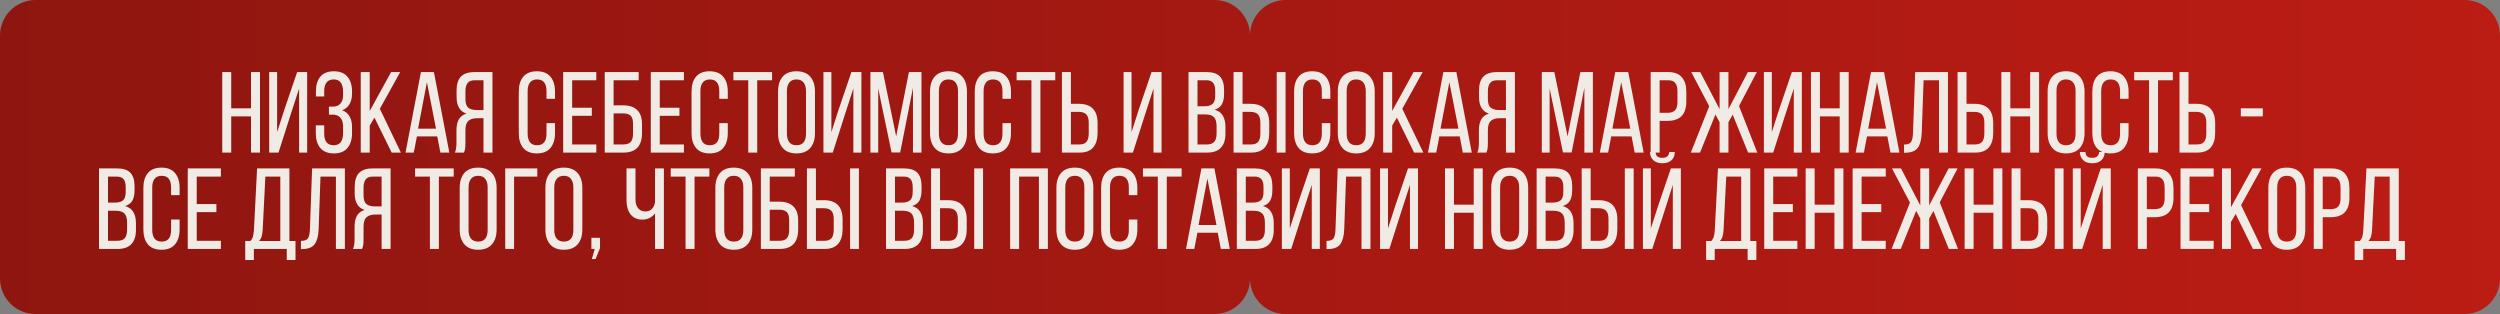
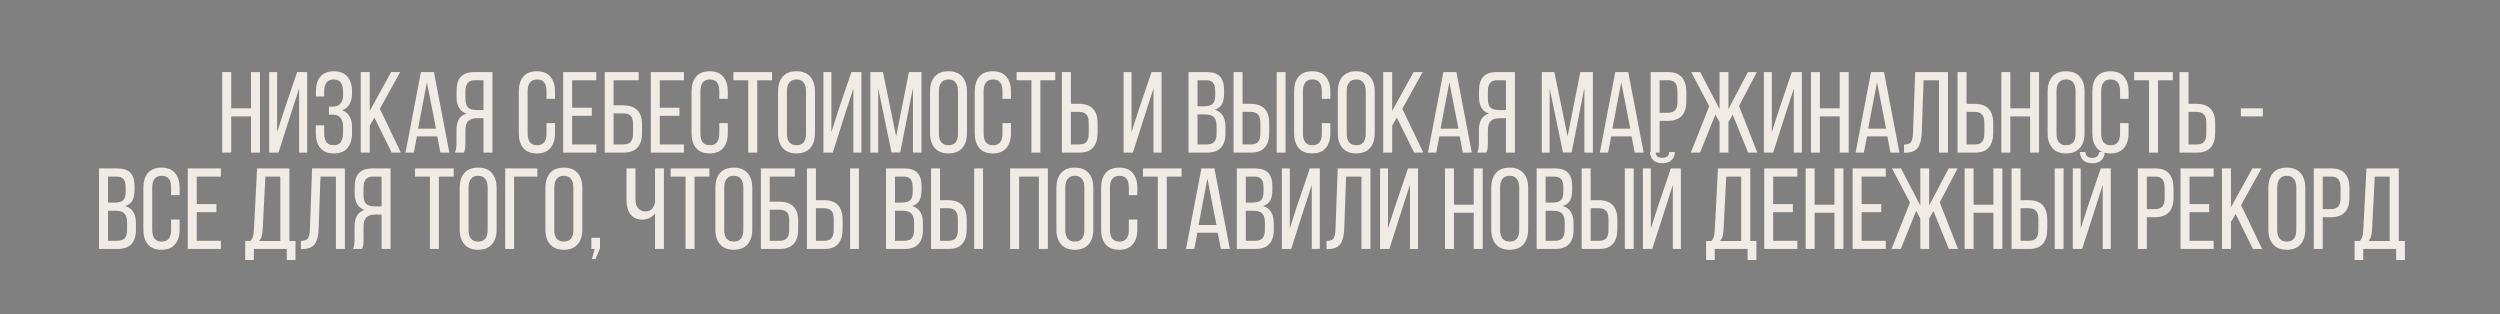
<svg xmlns="http://www.w3.org/2000/svg" width="986" height="124" viewBox="0 0 986 124" fill="none">
  <rect x="0" y="0" width="986" height="124" fill="#808080" stroke="none" />
-   <path d="M479 0C486.732 0 493 6.268 493 14L493.005 13.639C493.197 6.074 499.389 0 507 0H972C979.732 0 986 6.268 986 14V109.847C986 117.579 979.732 123.846 972 123.847H507C499.389 123.847 493.197 117.773 493.005 110.208L493 109.847C493 117.578 486.732 123.846 479 123.847H14C6.268 123.847 9.8765e-05 117.579 0 109.847V14C0 6.268 6.268 0 14 0H479Z" fill="url(#paint0_linear_426_208215)" />
  <path d="M91.192 60.185H87.653V28.429H91.192V42.719H98.995V28.429H102.534V60.185H98.995V45.895H91.192V60.185ZM109.847 60.185H106.172V28.429H109.303V52.11L112.115 43.354L117.196 28.429H121.143V60.185H117.968V34.916L114.52 45.532L109.847 60.185ZM131.677 28.111C134.066 28.111 135.85 28.822 137.03 30.243C138.24 31.665 138.845 33.616 138.845 36.096V36.912C138.845 38.576 138.512 39.967 137.847 41.086C137.181 42.205 136.213 43.007 134.943 43.49C136.244 43.944 137.212 44.746 137.847 45.895C138.512 47.014 138.845 48.39 138.845 50.023V52.519C138.845 54.999 138.24 56.949 137.03 58.371C135.85 59.792 134.066 60.503 131.677 60.503C129.318 60.503 127.533 59.792 126.323 58.371C125.144 56.949 124.554 54.999 124.554 52.519V49.434H127.866V52.7C127.866 54.152 128.168 55.286 128.773 56.102C129.408 56.889 130.346 57.282 131.586 57.282C132.856 57.282 133.794 56.874 134.399 56.057C135.004 55.24 135.306 54.031 135.306 52.428V49.933C135.306 48.39 134.958 47.226 134.263 46.439C133.567 45.623 132.554 45.214 131.223 45.214H129.726V42.039H131.405C132.584 42.039 133.522 41.661 134.217 40.904C134.943 40.118 135.306 39.044 135.306 37.684V36.232C135.306 34.568 135.004 33.343 134.399 32.557C133.794 31.74 132.856 31.332 131.586 31.332C130.346 31.332 129.408 31.74 128.773 32.557C128.168 33.343 127.866 34.462 127.866 35.914V38.046H124.599V36.05C124.599 33.54 125.189 31.589 126.369 30.198C127.548 28.807 129.318 28.111 131.677 28.111ZM145.818 49.524V60.185H142.28V28.429H145.818V43.763L154.257 28.429H157.841L149.811 42.901L158.113 60.185H154.484L147.679 46.394L145.818 49.524ZM163.202 60.185H159.936L166.015 28.429H171.141L177.221 60.185H173.682L172.457 53.789H164.427L163.202 60.185ZM171.958 50.749L168.374 32.421L164.881 50.749H171.958ZM188.194 46.621C186.651 46.621 185.487 46.984 184.701 47.71C183.944 48.405 183.566 49.615 183.566 51.339V56.329C183.566 57.358 183.521 58.144 183.43 58.688C183.34 59.203 183.188 59.702 182.977 60.185H179.393C179.816 59.339 180.028 58.068 180.028 56.375V51.43C180.028 49.645 180.33 48.209 180.935 47.12C181.57 46.001 182.583 45.23 183.975 44.806C181.374 43.959 180.073 41.782 180.073 38.273V35.687C180.073 33.268 180.633 31.453 181.752 30.243C182.901 29.034 184.701 28.429 187.15 28.429H194.228V60.185H190.689V46.621H188.194ZM187.241 31.65C185.941 31.65 185.003 32.013 184.428 32.739C183.854 33.464 183.566 34.553 183.566 36.005V39.044C183.566 40.678 183.929 41.812 184.655 42.447C185.411 43.082 186.53 43.4 188.012 43.4H190.689V31.65H187.241ZM211.732 28.111C214.121 28.111 215.905 28.822 217.085 30.243C218.295 31.665 218.9 33.616 218.9 36.096V38.954H215.542V35.914C215.542 32.859 214.302 31.332 211.822 31.332C210.582 31.332 209.645 31.74 209.01 32.557C208.405 33.343 208.102 34.462 208.102 35.914V52.7C208.102 54.152 208.405 55.286 209.01 56.102C209.645 56.889 210.582 57.282 211.822 57.282C214.302 57.282 215.542 55.755 215.542 52.7V48.572H218.9V52.519C218.9 54.999 218.295 56.949 217.085 58.371C215.905 59.792 214.121 60.503 211.732 60.503C209.372 60.503 207.588 59.792 206.378 58.371C205.199 56.949 204.609 54.999 204.609 52.519V36.096C204.609 33.616 205.199 31.665 206.378 30.243C207.588 28.822 209.372 28.111 211.732 28.111ZM233.412 45.668H225.654V56.965H235.181V60.185H222.115V28.429H235.181V31.65H225.654V42.492H233.412V45.668ZM245.722 41.54C248.202 41.54 250.062 42.16 251.302 43.4C252.573 44.609 253.208 46.47 253.208 48.98V52.473C253.208 57.615 250.773 60.185 245.904 60.185H238.509V28.429H251.892V31.65H242.002V41.54H245.722ZM245.904 56.965C247.204 56.965 248.157 56.632 248.762 55.966C249.367 55.271 249.669 54.182 249.669 52.7V48.753C249.669 47.271 249.351 46.228 248.716 45.623C248.081 45.018 247.083 44.715 245.722 44.715H242.002V56.965H245.904ZM267.969 45.668H260.211V56.965H269.738V60.185H256.672V28.429H269.738V31.65H260.211V42.492H267.969V45.668ZM279.871 28.111C282.26 28.111 284.045 28.822 285.224 30.243C286.434 31.665 287.039 33.616 287.039 36.096V38.954H283.682V35.914C283.682 32.859 282.442 31.332 279.962 31.332C278.722 31.332 277.784 31.74 277.149 32.557C276.544 33.343 276.241 34.462 276.241 35.914V52.7C276.241 54.152 276.544 55.286 277.149 56.102C277.784 56.889 278.722 57.282 279.962 57.282C282.442 57.282 283.682 55.755 283.682 52.7V48.572H287.039V52.519C287.039 54.999 286.434 56.949 285.224 58.371C284.045 59.792 282.26 60.503 279.871 60.503C277.512 60.503 275.727 59.792 274.517 58.371C273.338 56.949 272.748 54.999 272.748 52.519V36.096C272.748 33.616 273.338 31.665 274.517 30.243C275.727 28.822 277.512 28.111 279.871 28.111ZM295.109 31.65H289.256V28.429H304.5V31.65H298.647V60.185H295.109V31.65ZM306.862 36.096C306.862 33.616 307.467 31.665 308.677 30.243C309.917 28.822 311.731 28.111 314.121 28.111C316.51 28.111 318.325 28.822 319.565 30.243C320.805 31.665 321.425 33.616 321.425 36.096V52.519C321.425 54.999 320.805 56.949 319.565 58.371C318.325 59.792 316.51 60.503 314.121 60.503C311.762 60.503 309.962 59.792 308.722 58.371C307.482 56.949 306.862 54.999 306.862 52.519V36.096ZM310.355 52.7C310.355 54.182 310.673 55.316 311.308 56.102C311.943 56.889 312.881 57.282 314.121 57.282C316.631 57.282 317.886 55.755 317.886 52.7V35.914C317.886 34.462 317.569 33.343 316.934 32.557C316.329 31.74 315.391 31.332 314.121 31.332C312.881 31.332 311.943 31.74 311.308 32.557C310.673 33.343 310.355 34.462 310.355 35.914V52.7ZM328.442 60.185H324.767V28.429H327.898V52.11L330.71 43.354L335.791 28.429H339.738V60.185H336.563V34.916L333.115 45.532L328.442 60.185ZM351.633 60.14L346.37 34.871V60.185H343.285V28.429H348.23L353.447 53.789L358.483 28.429H363.428V60.185H360.071V34.644L355.035 60.14H351.633ZM366.805 36.096C366.805 33.616 367.41 31.665 368.62 30.243C369.86 28.822 371.675 28.111 374.064 28.111C376.453 28.111 378.268 28.822 379.508 30.243C380.748 31.665 381.368 33.616 381.368 36.096V52.519C381.368 54.999 380.748 56.949 379.508 58.371C378.268 59.792 376.453 60.503 374.064 60.503C371.705 60.503 369.905 59.792 368.665 58.371C367.425 56.949 366.805 54.999 366.805 52.519V36.096ZM370.298 52.7C370.298 54.182 370.616 55.316 371.251 56.102C371.886 56.889 372.824 57.282 374.064 57.282C376.574 57.282 377.829 55.755 377.829 52.7V35.914C377.829 34.462 377.512 33.343 376.877 32.557C376.272 31.74 375.334 31.332 374.064 31.332C372.824 31.332 371.886 31.74 371.251 32.557C370.616 33.343 370.298 34.462 370.298 35.914V52.7ZM391.561 28.111C393.95 28.111 395.734 28.822 396.914 30.243C398.124 31.665 398.729 33.616 398.729 36.096V38.954H395.372V35.914C395.372 32.859 394.131 31.332 391.651 31.332C390.411 31.332 389.474 31.74 388.839 32.557C388.234 33.343 387.931 34.462 387.931 35.914V52.7C387.931 54.152 388.234 55.286 388.839 56.102C389.474 56.889 390.411 57.282 391.651 57.282C394.131 57.282 395.372 55.755 395.372 52.7V48.572H398.729V52.519C398.729 54.999 398.124 56.949 396.914 58.371C395.734 59.792 393.95 60.503 391.561 60.503C389.202 60.503 387.417 59.792 386.207 58.371C385.028 56.949 384.438 54.999 384.438 52.519V36.096C384.438 33.616 385.028 31.665 386.207 30.243C387.417 28.822 389.202 28.111 391.561 28.111ZM406.799 31.65H400.946V28.429H416.19V31.65H410.337V60.185H406.799V31.65ZM425.493 40.95C430.423 40.95 432.888 43.506 432.888 48.617V52.428C432.888 54.908 432.298 56.828 431.119 58.189C429.969 59.52 428.185 60.185 425.765 60.185H418.824V28.429H422.363V40.95H425.493ZM425.765 56.965C427.036 56.965 427.958 56.617 428.533 55.921C429.107 55.195 429.395 54.091 429.395 52.609V48.39C429.395 46.878 429.077 45.789 428.442 45.124C427.807 44.458 426.824 44.126 425.493 44.126H422.363V56.965H425.765ZM446.822 60.185H443.147V28.429H446.277V52.11L449.09 43.354L454.171 28.429H458.118V60.185H454.942V34.916L451.495 45.532L446.822 60.185ZM475.877 28.429C478.297 28.429 480.051 29.003 481.14 30.152C482.229 31.302 482.773 33.071 482.773 35.461V36.958C482.773 38.712 482.486 40.103 481.911 41.131C481.336 42.129 480.384 42.84 479.053 43.264C481.896 44.05 483.317 46.318 483.317 50.069V52.745C483.317 55.165 482.712 57.01 481.503 58.28C480.323 59.55 478.508 60.185 476.059 60.185H468.755V28.429H475.877ZM475.015 41.903C476.497 41.903 477.571 41.6 478.236 40.995C478.932 40.39 479.28 39.286 479.28 37.684V35.823C479.28 34.402 479.007 33.358 478.463 32.693C477.919 31.997 477.026 31.65 475.786 31.65H472.293V41.903H475.015ZM476.059 56.965C477.359 56.965 478.312 56.617 478.917 55.921C479.522 55.225 479.824 54.137 479.824 52.655V49.842C479.824 48.118 479.476 46.908 478.781 46.212C478.085 45.487 476.951 45.124 475.378 45.124H472.293V56.965H476.059ZM493.189 40.95C498.119 40.95 500.584 43.506 500.584 48.617V52.428C500.584 54.908 499.994 56.828 498.815 58.189C497.666 59.52 495.881 60.185 493.462 60.185H486.52V28.429H490.059V40.95H493.189ZM507.026 60.185H503.533V28.429H507.026V60.185ZM493.462 56.965C494.732 56.965 495.654 56.617 496.229 55.921C496.804 55.195 497.091 54.091 497.091 52.609V48.39C497.091 46.878 496.773 45.789 496.138 45.124C495.503 44.458 494.52 44.126 493.189 44.126H490.059V56.965H493.462ZM517.516 28.111C519.906 28.111 521.69 28.822 522.87 30.243C524.079 31.665 524.684 33.616 524.684 36.096V38.954H521.327V35.914C521.327 32.859 520.087 31.332 517.607 31.332C516.367 31.332 515.429 31.74 514.794 32.557C514.189 33.343 513.887 34.462 513.887 35.914V52.7C513.887 54.152 514.189 55.286 514.794 56.102C515.429 56.889 516.367 57.282 517.607 57.282C520.087 57.282 521.327 55.755 521.327 52.7V48.572H524.684V52.519C524.684 54.999 524.079 56.949 522.87 58.371C521.69 59.792 519.906 60.503 517.516 60.503C515.157 60.503 513.373 59.792 512.163 58.371C510.984 56.949 510.394 54.999 510.394 52.519V36.096C510.394 33.616 510.984 31.665 512.163 30.243C513.373 28.822 515.157 28.111 517.516 28.111ZM527.628 36.096C527.628 33.616 528.233 31.665 529.443 30.243C530.683 28.822 532.497 28.111 534.887 28.111C537.276 28.111 539.091 28.822 540.331 30.243C541.571 31.665 542.191 33.616 542.191 36.096V52.519C542.191 54.999 541.571 56.949 540.331 58.371C539.091 59.792 537.276 60.503 534.887 60.503C532.528 60.503 530.728 59.792 529.488 58.371C528.248 56.949 527.628 54.999 527.628 52.519V36.096ZM531.121 52.7C531.121 54.182 531.439 55.316 532.074 56.102C532.709 56.889 533.647 57.282 534.887 57.282C537.397 57.282 538.652 55.755 538.652 52.7V35.914C538.652 34.462 538.335 33.343 537.699 32.557C537.094 31.74 536.157 31.332 534.887 31.332C533.647 31.332 532.709 31.74 532.074 32.557C531.439 33.343 531.121 34.462 531.121 35.914V52.7ZM549.072 49.524V60.185H545.533V28.429H549.072V43.763L557.51 28.429H561.094L553.064 42.901L561.366 60.185H557.737L550.932 46.394L549.072 49.524ZM566.455 60.185H563.189L569.268 28.429H574.395L580.474 60.185H576.935L575.71 53.789H567.68L566.455 60.185ZM575.211 50.749L571.627 32.421L568.134 50.749H575.211ZM591.447 46.621C589.905 46.621 588.74 46.984 587.954 47.71C587.198 48.405 586.82 49.615 586.82 51.339V56.329C586.82 57.358 586.774 58.144 586.683 58.688C586.593 59.203 586.442 59.702 586.23 60.185H582.646C583.069 59.339 583.281 58.068 583.281 56.375V51.43C583.281 49.645 583.583 48.209 584.188 47.12C584.823 46.001 585.837 45.23 587.228 44.806C584.627 43.959 583.326 41.782 583.326 38.273V35.687C583.326 33.268 583.886 31.453 585.005 30.243C586.154 29.034 587.954 28.429 590.404 28.429H597.481V60.185H593.942V46.621H591.447ZM590.494 31.65C589.194 31.65 588.256 32.013 587.682 32.739C587.107 33.464 586.82 34.553 586.82 36.005V39.044C586.82 40.678 587.183 41.812 587.908 42.447C588.665 43.082 589.784 43.4 591.266 43.4H593.942V31.65H590.494ZM616.436 60.14L611.174 34.871V60.185H608.089V28.429H613.034L618.251 53.789L623.287 28.429H628.232V60.185H624.875V34.644L619.839 60.14H616.436ZM634.24 60.185H630.974L637.053 28.429H642.179L648.259 60.185H644.72L643.495 53.789H635.465L634.24 60.185ZM642.996 50.749L639.412 32.421L635.919 50.749H642.996ZM657.962 28.429C660.381 28.429 662.166 29.109 663.315 30.47C664.494 31.801 665.084 33.706 665.084 36.186V39.997C665.084 45.109 662.619 47.664 657.689 47.664H654.559V60.185H651.02V28.429H657.962ZM657.689 44.489C659.02 44.489 660.003 44.156 660.638 43.49C661.273 42.825 661.591 41.736 661.591 40.224V36.005C661.591 34.523 661.304 33.434 660.729 32.739C660.154 32.013 659.232 31.65 657.962 31.65H654.559V44.489H657.689ZM681.693 48.209V60.185H678.2V48.209L676.566 45.169L670.487 60.185H666.858L674.116 41.903L667.039 28.429H670.578L678.2 43.037V28.429H681.693V43.037L689.36 28.429H692.898L685.867 41.812L693.08 60.185H689.451L683.371 45.214L681.693 48.209ZM699.353 60.185H695.679V28.429H698.809V52.11L701.622 43.354L706.703 28.429H710.65V60.185H707.474V34.916L704.026 45.532L699.353 60.185ZM717.781 60.185H714.242V28.429H717.781V42.719H725.584V28.429H729.122V60.185H725.584V45.895H717.781V60.185ZM735.12 60.185H731.854L737.933 28.429H743.059L749.138 60.185H745.6L744.375 53.789H736.345L735.12 60.185ZM743.876 50.749L740.292 32.421L736.799 50.749H743.876ZM757.934 52.292C757.843 54.983 757.329 56.98 756.391 58.28C755.454 59.55 753.836 60.201 751.537 60.231H750.947V57.01C752.339 57.01 753.261 56.677 753.715 56.012C754.168 55.316 754.426 54.137 754.486 52.473L755.348 28.429H768.278V60.185H764.739V31.65H758.66L757.934 52.292ZM778.727 40.95C783.657 40.95 786.122 43.506 786.122 48.617V52.428C786.122 54.908 785.532 56.828 784.353 58.189C783.204 59.52 781.419 60.185 779 60.185H772.058V28.429H775.597V40.95H778.727ZM779 56.965C780.27 56.965 781.192 56.617 781.767 55.921C782.342 55.195 782.629 54.091 782.629 52.609V48.39C782.629 46.878 782.311 45.789 781.676 45.124C781.041 44.458 780.058 44.126 778.727 44.126H775.597V56.965H779ZM792.875 60.185H789.337V28.429H792.875V42.719H800.679V28.429H804.217V60.185H800.679V45.895H792.875V60.185ZM807.584 36.096C807.584 33.616 808.189 31.665 809.398 30.243C810.638 28.822 812.453 28.111 814.842 28.111C817.232 28.111 819.046 28.822 820.286 30.243C821.526 31.665 822.146 33.616 822.146 36.096V52.519C822.146 54.999 821.526 56.949 820.286 58.371C819.046 59.792 817.232 60.503 814.842 60.503C812.483 60.503 810.684 59.792 809.444 58.371C808.204 56.949 807.584 54.999 807.584 52.519V36.096ZM811.077 52.7C811.077 54.182 811.394 55.316 812.03 56.102C812.665 56.889 813.602 57.282 814.842 57.282C817.353 57.282 818.608 55.755 818.608 52.7V35.914C818.608 34.462 818.29 33.343 817.655 32.557C817.05 31.74 816.113 31.332 814.842 31.332C813.602 31.332 812.665 31.74 812.03 32.557C811.394 33.343 811.077 34.462 811.077 35.914V52.7ZM832.339 28.111C834.729 28.111 836.513 28.822 837.693 30.243C838.902 31.665 839.507 33.616 839.507 36.096V38.954H836.15V35.914C836.15 32.859 834.91 31.332 832.43 31.332C831.19 31.332 830.252 31.74 829.617 32.557C829.012 33.343 828.71 34.462 828.71 35.914V52.7C828.71 54.152 829.012 55.286 829.617 56.102C830.252 56.889 831.19 57.282 832.43 57.282C834.91 57.282 836.15 55.755 836.15 52.7V48.572H839.507V52.519C839.507 54.999 838.902 56.949 837.693 58.371C836.513 59.792 834.729 60.503 832.339 60.503C829.98 60.503 828.196 59.792 826.986 58.371C825.806 56.949 825.217 54.999 825.217 52.519V36.096C825.217 33.616 825.806 31.665 826.986 30.243C828.196 28.822 829.98 28.111 832.339 28.111ZM847.577 31.65H841.725V28.429H856.968V31.65H851.116V60.185H847.577V31.65ZM866.272 40.95C871.202 40.95 873.666 43.506 873.666 48.617V52.428C873.666 54.908 873.077 56.828 871.897 58.189C870.748 59.52 868.963 60.185 866.544 60.185H859.603V28.429H863.141V40.95H866.272ZM866.544 56.965C867.814 56.965 868.737 56.617 869.311 55.921C869.886 55.195 870.173 54.091 870.173 52.609V48.39C870.173 46.878 869.856 45.789 869.22 45.124C868.585 44.458 867.602 44.126 866.272 44.126H863.141V56.965H866.544ZM892.454 42.719V45.895H883.789V42.719H892.454ZM46.175 66.429C48.594 66.429 50.348 67.003 51.437 68.153C52.526 69.302 53.07 71.071 53.07 73.46V74.958C53.07 76.712 52.783 78.103 52.209 79.131C51.634 80.129 50.681 80.84 49.35 81.264C52.193 82.05 53.615 84.318 53.615 88.069V90.745C53.615 93.165 53.01 95.01 51.8 96.28C50.621 97.55 48.806 98.186 46.356 98.186H39.052V66.429H46.175ZM45.313 79.903C46.795 79.903 47.868 79.6 48.534 78.995C49.229 78.39 49.577 77.286 49.577 75.683V73.823C49.577 72.402 49.305 71.359 48.761 70.693C48.216 69.998 47.324 69.65 46.084 69.65H42.591V79.903H45.313ZM46.356 94.965C47.657 94.965 48.609 94.617 49.214 93.921C49.819 93.225 50.122 92.137 50.122 90.655V87.842C50.122 86.118 49.774 84.908 49.078 84.213C48.383 83.487 47.248 83.124 45.676 83.124H42.591V94.965H46.356ZM63.668 66.111C66.058 66.111 67.842 66.822 69.022 68.243C70.231 69.665 70.836 71.616 70.836 74.096V76.954H67.479V73.914C67.479 70.859 66.239 69.332 63.759 69.332C62.519 69.332 61.581 69.74 60.946 70.557C60.341 71.343 60.039 72.462 60.039 73.914V90.7C60.039 92.152 60.341 93.286 60.946 94.103C61.581 94.889 62.519 95.282 63.759 95.282C66.239 95.282 67.479 93.755 67.479 90.7V86.572H70.836V90.519C70.836 92.999 70.231 94.949 69.022 96.371C67.842 97.792 66.058 98.503 63.668 98.503C61.309 98.503 59.525 97.792 58.315 96.371C57.135 94.949 56.546 92.999 56.546 90.519V74.096C56.546 71.616 57.135 69.665 58.315 68.243C59.525 66.822 61.309 66.111 63.668 66.111ZM85.348 83.668H77.591V94.965H87.118V98.186H74.052V66.429H87.118V69.65H77.591V80.492H85.348V83.668ZM113.096 98.186H100.121V102.541H96.719V95.055H98.76C99.274 94.481 99.622 93.845 99.803 93.15C99.985 92.424 100.106 91.517 100.166 90.428L101.391 66.429H114.14V95.055H116.544V102.541H113.096V98.186ZM103.614 90.382C103.554 91.562 103.418 92.515 103.206 93.24C102.994 93.936 102.647 94.541 102.163 95.055H110.556V69.65H104.658L103.614 90.382ZM125.674 90.292C125.584 92.984 125.07 94.98 124.132 96.28C123.194 97.55 121.576 98.201 119.278 98.231H118.688V95.01C120.079 95.01 121.002 94.677 121.455 94.012C121.909 93.316 122.166 92.137 122.227 90.473L123.089 66.429H136.018V98.186H132.48V69.65H126.4L125.674 90.292ZM148.01 84.621C146.468 84.621 145.303 84.984 144.517 85.71C143.761 86.405 143.383 87.615 143.383 89.339V94.329C143.383 95.358 143.337 96.144 143.247 96.688C143.156 97.203 143.005 97.702 142.793 98.186H139.209C139.633 97.339 139.844 96.068 139.844 94.375V89.43C139.844 87.645 140.147 86.209 140.752 85.12C141.387 84.001 142.4 83.23 143.791 82.806C141.19 81.959 139.89 79.782 139.89 76.273V73.687C139.89 71.268 140.449 69.453 141.568 68.243C142.717 67.034 144.517 66.429 146.967 66.429H154.044V98.186H150.505V84.621H148.01ZM147.058 69.65C145.757 69.65 144.819 70.013 144.245 70.739C143.67 71.464 143.383 72.553 143.383 74.005V77.044C143.383 78.678 143.746 79.812 144.472 80.447C145.228 81.082 146.347 81.4 147.829 81.4H150.505V69.65H147.058ZM169.552 69.65H163.7V66.429H178.943V69.65H173.09V98.186H169.552V69.65ZM181.305 74.096C181.305 71.616 181.91 69.665 183.12 68.243C184.36 66.822 186.175 66.111 188.564 66.111C190.953 66.111 192.768 66.822 194.008 68.243C195.248 69.665 195.868 71.616 195.868 74.096V90.519C195.868 92.999 195.248 94.949 194.008 96.371C192.768 97.792 190.953 98.503 188.564 98.503C186.205 98.503 184.405 97.792 183.165 96.371C181.925 94.949 181.305 92.999 181.305 90.519V74.096ZM184.798 90.7C184.798 92.182 185.116 93.316 185.751 94.103C186.386 94.889 187.324 95.282 188.564 95.282C191.074 95.282 192.329 93.755 192.329 90.7V73.914C192.329 72.462 192.012 71.343 191.377 70.557C190.772 69.74 189.834 69.332 188.564 69.332C187.324 69.332 186.386 69.74 185.751 70.557C185.116 71.343 184.798 72.462 184.798 73.914V90.7ZM202.749 98.186H199.256V66.429H211.913V69.65H202.749V98.186ZM215.109 74.096C215.109 71.616 215.714 69.665 216.924 68.243C218.164 66.822 219.978 66.111 222.368 66.111C224.757 66.111 226.572 66.822 227.812 68.243C229.052 69.665 229.672 71.616 229.672 74.096V90.519C229.672 92.999 229.052 94.949 227.812 96.371C226.572 97.792 224.757 98.503 222.368 98.503C220.009 98.503 218.209 97.792 216.969 96.371C215.729 94.949 215.109 92.999 215.109 90.519V74.096ZM218.602 90.7C218.602 92.182 218.92 93.316 219.555 94.103C220.19 94.889 221.128 95.282 222.368 95.282C224.878 95.282 226.133 93.755 226.133 90.7V73.914C226.133 72.462 225.816 71.343 225.18 70.557C224.576 69.74 223.638 69.332 222.368 69.332C221.128 69.332 220.19 69.74 219.555 70.557C218.92 71.343 218.602 72.462 218.602 73.914V90.7ZM233.241 98.186V93.785H236.643V97.868L234.874 102.178H233.422L234.557 98.186H233.241ZM258.348 84.122C257.804 84.908 257.078 85.528 256.171 85.982C255.294 86.405 254.371 86.617 253.403 86.617C251.347 86.617 249.774 85.921 248.685 84.53C247.627 83.139 247.097 81.324 247.097 79.086V66.429H250.636V78.814C250.636 80.175 250.984 81.279 251.679 82.126C252.375 82.972 253.328 83.396 254.538 83.396C255.596 83.396 256.443 83.078 257.078 82.443C257.743 81.808 258.167 80.886 258.348 79.676V66.429H261.842V98.186H258.348V84.122ZM270.387 69.65H264.535V66.429H279.778V69.65H273.926V98.186H270.387V69.65ZM282.141 74.096C282.141 71.616 282.745 69.665 283.955 68.243C285.195 66.822 287.01 66.111 289.399 66.111C291.789 66.111 293.603 66.822 294.843 68.243C296.083 69.665 296.703 71.616 296.703 74.096V90.519C296.703 92.999 296.083 94.949 294.843 96.371C293.603 97.792 291.789 98.503 289.399 98.503C287.04 98.503 285.241 97.792 284.001 96.371C282.761 94.949 282.141 92.999 282.141 90.519V74.096ZM285.634 90.7C285.634 92.182 285.951 93.316 286.587 94.103C287.222 94.889 288.159 95.282 289.399 95.282C291.91 95.282 293.165 93.755 293.165 90.7V73.914C293.165 72.462 292.847 71.343 292.212 70.557C291.607 69.74 290.67 69.332 289.399 69.332C288.159 69.332 287.222 69.74 286.587 70.557C285.951 71.343 285.634 72.462 285.634 73.914V90.7ZM307.304 79.54C309.785 79.54 311.645 80.16 312.885 81.4C314.155 82.609 314.79 84.47 314.79 86.98V90.473C314.79 95.615 312.355 98.186 307.486 98.186H300.091V66.429H313.474V69.65H303.584V79.54H307.304ZM307.486 94.965C308.786 94.965 309.739 94.632 310.344 93.966C310.949 93.271 311.251 92.182 311.251 90.7V86.753C311.251 85.271 310.934 84.228 310.299 83.623C309.664 83.018 308.665 82.715 307.304 82.715H303.584V94.965H307.486ZM324.924 78.95C329.853 78.95 332.318 81.506 332.318 86.617V90.428C332.318 92.908 331.729 94.828 330.549 96.189C329.4 97.52 327.615 98.186 325.196 98.186H318.255V66.429H321.793V78.95H324.924ZM338.76 98.186H335.267V66.429H338.76V98.186ZM325.196 94.965C326.466 94.965 327.388 94.617 327.963 93.921C328.538 93.195 328.825 92.091 328.825 90.609V86.39C328.825 84.878 328.508 83.789 327.872 83.124C327.237 82.458 326.254 82.126 324.924 82.126H321.793V94.965H325.196ZM356.567 66.429C358.987 66.429 360.741 67.003 361.83 68.153C362.918 69.302 363.463 71.071 363.463 73.46V74.958C363.463 76.712 363.176 78.103 362.601 79.131C362.026 80.129 361.074 80.84 359.743 81.264C362.586 82.05 364.007 84.318 364.007 88.069V90.745C364.007 93.165 363.402 95.01 362.193 96.28C361.013 97.55 359.198 98.186 356.749 98.186H349.444V66.429H356.567ZM355.705 79.903C357.187 79.903 358.261 79.6 358.926 78.995C359.622 78.39 359.97 77.286 359.97 75.683V73.823C359.97 72.402 359.697 71.359 359.153 70.693C358.609 69.998 357.716 69.65 356.476 69.65H352.983V79.903H355.705ZM356.749 94.965C358.049 94.965 359.002 94.617 359.607 93.921C360.212 93.225 360.514 92.137 360.514 90.655V87.842C360.514 86.118 360.166 84.908 359.471 84.213C358.775 83.487 357.641 83.124 356.068 83.124H352.983V94.965H356.749ZM373.879 78.95C378.809 78.95 381.274 81.506 381.274 86.617V90.428C381.274 92.908 380.684 94.828 379.505 96.189C378.355 97.52 376.571 98.186 374.151 98.186H367.21V66.429H370.749V78.95H373.879ZM387.716 98.186H384.223V66.429H387.716V98.186ZM374.151 94.965C375.422 94.965 376.344 94.617 376.919 93.921C377.493 93.195 377.781 92.091 377.781 90.609V86.39C377.781 84.878 377.463 83.789 376.828 83.124C376.193 82.458 375.21 82.126 373.879 82.126H370.749V94.965H374.151ZM401.939 98.186H398.4V66.429H413.281V98.186H409.742V69.65H401.939V98.186ZM416.647 74.096C416.647 71.616 417.252 69.665 418.462 68.243C419.702 66.822 421.516 66.111 423.906 66.111C426.295 66.111 428.11 66.822 429.35 68.243C430.59 69.665 431.21 71.616 431.21 74.096V90.519C431.21 92.999 430.59 94.949 429.35 96.371C428.11 97.792 426.295 98.503 423.906 98.503C421.547 98.503 419.747 97.792 418.507 96.371C417.267 94.949 416.647 92.999 416.647 90.519V74.096ZM420.14 90.7C420.14 92.182 420.458 93.316 421.093 94.103C421.728 94.889 422.666 95.282 423.906 95.282C426.416 95.282 427.671 93.755 427.671 90.7V73.914C427.671 72.462 427.354 71.343 426.718 70.557C426.114 69.74 425.176 69.332 423.906 69.332C422.666 69.332 421.728 69.74 421.093 70.557C420.458 71.343 420.14 72.462 420.14 73.914V90.7ZM441.402 66.111C443.792 66.111 445.576 66.822 446.756 68.243C447.966 69.665 448.57 71.616 448.57 74.096V76.954H445.213V73.914C445.213 70.859 443.973 69.332 441.493 69.332C440.253 69.332 439.316 69.74 438.68 70.557C438.076 71.343 437.773 72.462 437.773 73.914V90.7C437.773 92.152 438.076 93.286 438.68 94.103C439.316 94.889 440.253 95.282 441.493 95.282C443.973 95.282 445.213 93.755 445.213 90.7V86.572H448.57V90.519C448.57 92.999 447.966 94.949 446.756 96.371C445.576 97.792 443.792 98.503 441.402 98.503C439.043 98.503 437.259 97.792 436.049 96.371C434.87 94.949 434.28 92.999 434.28 90.519V74.096C434.28 71.616 434.87 69.665 436.049 68.243C437.259 66.822 439.043 66.111 441.402 66.111ZM456.64 69.65H450.788V66.429H466.031V69.65H460.179V98.186H456.64V69.65ZM471.025 98.186H467.759L473.838 66.429H478.964L485.043 98.186H481.505L480.28 91.789H472.25L471.025 98.186ZM479.781 88.749L476.197 70.421L472.704 88.749H479.781ZM494.928 66.429C497.347 66.429 499.102 67.003 500.19 68.153C501.279 69.302 501.824 71.071 501.824 73.46V74.958C501.824 76.712 501.536 78.103 500.962 79.131C500.387 80.129 499.434 80.84 498.104 81.264C500.947 82.05 502.368 84.318 502.368 88.069V90.745C502.368 93.165 501.763 95.01 500.553 96.28C499.374 97.55 497.559 98.186 495.109 98.186H487.805V66.429H494.928ZM494.066 79.903C495.548 79.903 496.622 79.6 497.287 78.995C497.983 78.39 498.33 77.286 498.33 75.683V73.823C498.33 72.402 498.058 71.359 497.514 70.693C496.969 69.998 496.077 69.65 494.837 69.65H491.344V79.903H494.066ZM495.109 94.965C496.41 94.965 497.363 94.617 497.967 93.921C498.572 93.225 498.875 92.137 498.875 90.655V87.842C498.875 86.118 498.527 84.908 497.831 84.213C497.136 83.487 496.002 83.124 494.429 83.124H491.344V94.965H495.109ZM509.246 98.186H505.571V66.429H508.701V90.11L511.514 81.354L516.595 66.429H520.542V98.186H517.366V72.916L513.919 83.532L509.246 98.186ZM530.168 90.292C530.077 92.984 529.563 94.98 528.626 96.28C527.688 97.55 526.07 98.201 523.771 98.231H523.182V95.01C524.573 95.01 525.495 94.677 525.949 94.012C526.403 93.316 526.66 92.137 526.72 90.473L527.582 66.429H540.512V98.186H536.973V69.65H530.894L530.168 90.292ZM547.967 98.186H544.293V66.429H547.423V90.11L550.236 81.354L555.317 66.429H559.264V98.186H556.088V72.916L552.64 83.532L547.967 98.186ZM573.439 98.186H569.9V66.429H573.439V80.719H581.242V66.429H584.781V98.186H581.242V83.895H573.439V98.186ZM588.147 74.096C588.147 71.616 588.752 69.665 589.962 68.243C591.202 66.822 593.016 66.111 595.406 66.111C597.795 66.111 599.61 66.822 600.85 68.243C602.09 69.665 602.71 71.616 602.71 74.096V90.519C602.71 92.999 602.09 94.949 600.85 96.371C599.61 97.792 597.795 98.503 595.406 98.503C593.046 98.503 591.247 97.792 590.007 96.371C588.767 94.949 588.147 92.999 588.147 90.519V74.096ZM591.64 90.7C591.64 92.182 591.958 93.316 592.593 94.103C593.228 94.889 594.166 95.282 595.406 95.282C597.916 95.282 599.171 93.755 599.171 90.7V73.914C599.171 72.462 598.853 71.343 598.218 70.557C597.613 69.74 596.676 69.332 595.406 69.332C594.166 69.332 593.228 69.74 592.593 70.557C591.958 71.343 591.64 72.462 591.64 73.914V90.7ZM613.175 66.429C615.594 66.429 617.348 67.003 618.437 68.153C619.526 69.302 620.07 71.071 620.07 73.46V74.958C620.07 76.712 619.783 78.103 619.208 79.131C618.634 80.129 617.681 80.84 616.35 81.264C619.193 82.05 620.615 84.318 620.615 88.069V90.745C620.615 93.165 620.01 95.01 618.8 96.28C617.621 97.55 615.806 98.186 613.356 98.186H606.052V66.429H613.175ZM612.313 79.903C613.795 79.903 614.868 79.6 615.534 78.995C616.229 78.39 616.577 77.286 616.577 75.683V73.823C616.577 72.402 616.305 71.359 615.761 70.693C615.216 69.998 614.324 69.65 613.084 69.65H609.591V79.903H612.313ZM613.356 94.965C614.657 94.965 615.609 94.617 616.214 93.921C616.819 93.225 617.122 92.137 617.122 90.655V87.842C617.122 86.118 616.774 84.908 616.078 84.213C615.382 83.487 614.248 83.124 612.676 83.124H609.591V94.965H613.356ZM630.487 78.95C635.417 78.95 637.882 81.506 637.882 86.617V90.428C637.882 92.908 637.292 94.828 636.112 96.189C634.963 97.52 633.179 98.186 630.759 98.186H623.818V66.429H627.356V78.95H630.487ZM644.324 98.186H640.831V66.429H644.324V98.186ZM630.759 94.965C632.029 94.965 632.952 94.617 633.526 93.921C634.101 93.195 634.388 92.091 634.388 90.609V86.39C634.388 84.878 634.071 83.789 633.436 83.124C632.801 82.458 631.818 82.126 630.487 82.126H627.356V94.965H630.759ZM660.53 59.941C660.53 61.332 660.092 62.421 659.214 63.208C658.337 63.994 657.143 64.387 655.63 64.387C654.118 64.387 652.939 63.994 652.092 63.208C651.245 62.421 650.791 61.332 650.731 59.941H652.954C653.014 60.788 653.271 61.393 653.725 61.756C654.179 62.089 654.814 62.255 655.63 62.255C657.324 62.255 658.231 61.484 658.352 59.941H660.53ZM651.638 98.186H647.963V66.429H651.094V90.11L654.043 80.946L658.988 66.429H662.935V98.186H659.759V72.916L656.583 82.897L651.638 98.186ZM689.267 98.186H676.292V102.541H672.889V95.055H674.931C675.445 94.481 675.793 93.845 675.974 93.15C676.156 92.424 676.277 91.517 676.337 90.428L677.562 66.429H690.31V95.055H692.715V102.541H689.267V98.186ZM679.785 90.382C679.725 91.562 679.589 92.515 679.377 93.24C679.165 93.936 678.817 94.541 678.334 95.055H686.726V69.65H680.829L679.785 90.382ZM707.108 83.668H699.35V94.965H708.877V98.186H695.812V66.429H708.877V69.65H699.35V80.492H707.108V83.668ZM715.698 98.186H712.16V66.429H715.698V80.719H723.501V66.429H727.04V98.186H723.501V83.895H715.698V98.186ZM741.975 83.668H734.217V94.965H743.744V98.186H730.679V66.429H743.744V69.65H734.217V80.492H741.975V83.668ZM760.864 86.209V98.186H757.37V86.209L755.737 83.169L749.658 98.186H746.029L753.287 79.903L746.21 66.429H749.749L757.37 81.037V66.429H760.864V81.037L768.531 66.429H772.069L765.037 79.812L772.251 98.186H768.621L762.542 83.214L760.864 86.209ZM778.388 98.186H774.849V66.429H778.388V80.719H786.191V66.429H789.73V98.186H786.191V83.895H778.388V98.186ZM800.037 78.95C804.967 78.95 807.432 81.506 807.432 86.617V90.428C807.432 92.908 806.843 94.828 805.663 96.189C804.514 97.52 802.729 98.186 800.31 98.186H793.369V66.429H796.907V78.95H800.037ZM813.874 98.186H810.381V66.429H813.874V98.186ZM800.31 94.965C801.58 94.965 802.502 94.617 803.077 93.921C803.652 93.195 803.939 92.091 803.939 90.609V86.39C803.939 84.878 803.621 83.789 802.986 83.124C802.351 82.458 801.368 82.126 800.037 82.126H796.907V94.965H800.31ZM830.081 59.941C830.081 61.332 829.642 62.421 828.765 63.208C827.888 63.994 826.693 64.387 825.181 64.387C823.669 64.387 822.489 63.994 821.642 63.208C820.796 62.421 820.342 61.332 820.281 59.941H822.504C822.565 60.788 822.822 61.393 823.276 61.756C823.729 62.089 824.364 62.255 825.181 62.255C826.875 62.255 827.782 61.484 827.903 59.941H830.081ZM821.189 98.186H817.514V66.429H820.644V90.11L823.593 80.946L828.538 66.429H832.485V98.186H829.309V72.916L826.134 82.897L821.189 98.186ZM850.107 66.429C852.527 66.429 854.311 67.109 855.46 68.47C856.64 69.801 857.23 71.706 857.23 74.186V77.997C857.23 83.109 854.765 85.664 849.835 85.664H846.705V98.186H843.166V66.429H850.107ZM849.835 82.489C851.166 82.489 852.149 82.156 852.784 81.49C853.419 80.825 853.737 79.736 853.737 78.224V74.005C853.737 72.523 853.449 71.434 852.875 70.739C852.3 70.013 851.377 69.65 850.107 69.65H846.705V82.489H849.835ZM871.298 83.668H863.54V94.965H873.067V98.186H860.001V66.429H873.067V69.65H863.54V80.492H871.298V83.668ZM879.888 87.524V98.186H876.349V66.429H879.888V81.763L888.326 66.429H891.91L883.88 80.901L892.183 98.186H888.553L881.748 84.394L879.888 87.524ZM894.641 74.096C894.641 71.616 895.246 69.665 896.455 68.243C897.695 66.822 899.51 66.111 901.899 66.111C904.289 66.111 906.103 66.822 907.343 68.243C908.583 69.665 909.203 71.616 909.203 74.096V90.519C909.203 92.999 908.583 94.949 907.343 96.371C906.103 97.792 904.289 98.503 901.899 98.503C899.54 98.503 897.741 97.792 896.501 96.371C895.261 94.949 894.641 92.999 894.641 90.519V74.096ZM898.134 90.7C898.134 92.182 898.451 93.316 899.087 94.103C899.722 94.889 900.659 95.282 901.899 95.282C904.41 95.282 905.665 93.755 905.665 90.7V73.914C905.665 72.462 905.347 71.343 904.712 70.557C904.107 69.74 903.17 69.332 901.899 69.332C900.659 69.332 899.722 69.74 899.087 70.557C898.451 71.343 898.134 72.462 898.134 73.914V90.7ZM919.487 66.429C921.906 66.429 923.691 67.109 924.84 68.47C926.02 69.801 926.609 71.706 926.609 74.186V77.997C926.609 83.109 924.144 85.664 919.215 85.664H916.084V98.186H912.546V66.429H919.487ZM919.215 82.489C920.545 82.489 921.528 82.156 922.163 81.49C922.799 80.825 923.116 79.736 923.116 78.224V74.005C923.116 72.523 922.829 71.434 922.254 70.739C921.68 70.013 920.757 69.65 919.487 69.65H916.084V82.489H919.215ZM945.033 98.186H932.058V102.541H928.655V95.055H930.697C931.211 94.481 931.559 93.845 931.74 93.15C931.922 92.424 932.043 91.517 932.103 90.428L933.328 66.429H946.076V95.055H948.481V102.541H945.033V98.186ZM935.551 90.382C935.491 91.562 935.354 92.515 935.143 93.24C934.931 93.936 934.583 94.541 934.099 95.055H942.492V69.65H936.594L935.551 90.382Z" fill="#F1EBE5" />
  <defs>
    <linearGradient id="paint0_linear_426_208215" x1="986" y1="61.923" x2="0" y2="61.923" gradientUnits="userSpaceOnUse">
      <stop stop-color="#BB1C14" />
      <stop offset="1" stop-color="#8F1610" />
    </linearGradient>
  </defs>
</svg>